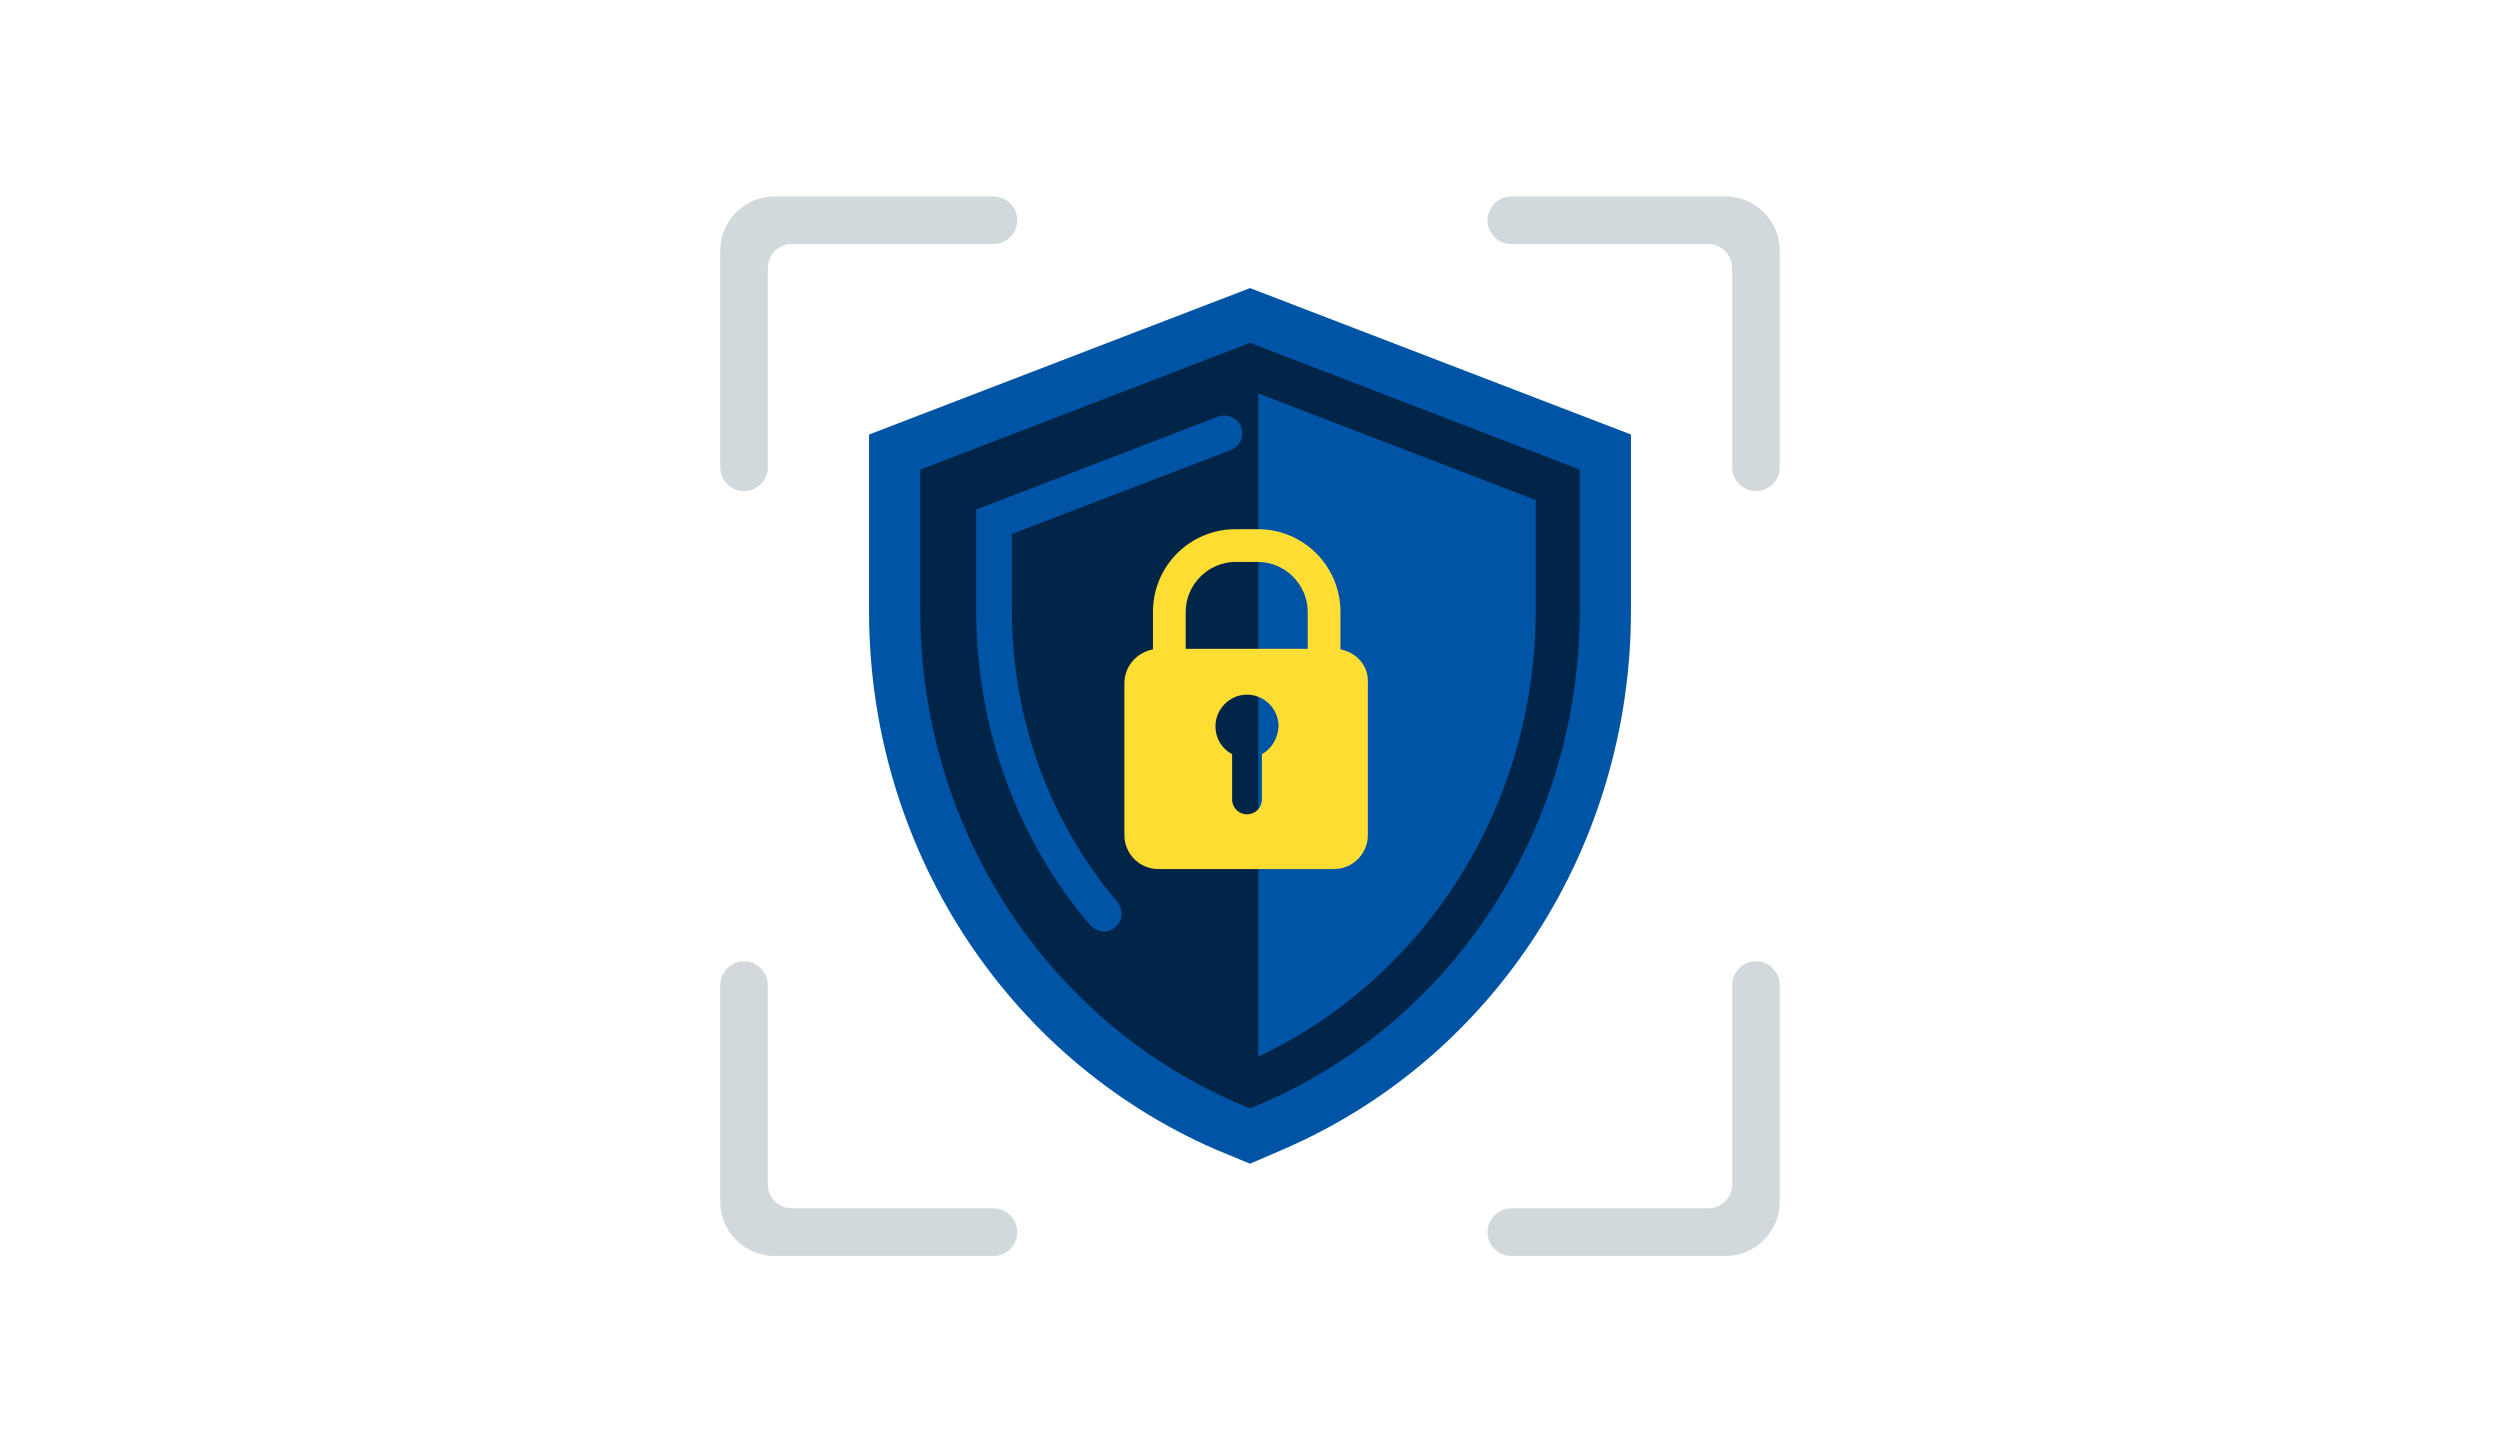
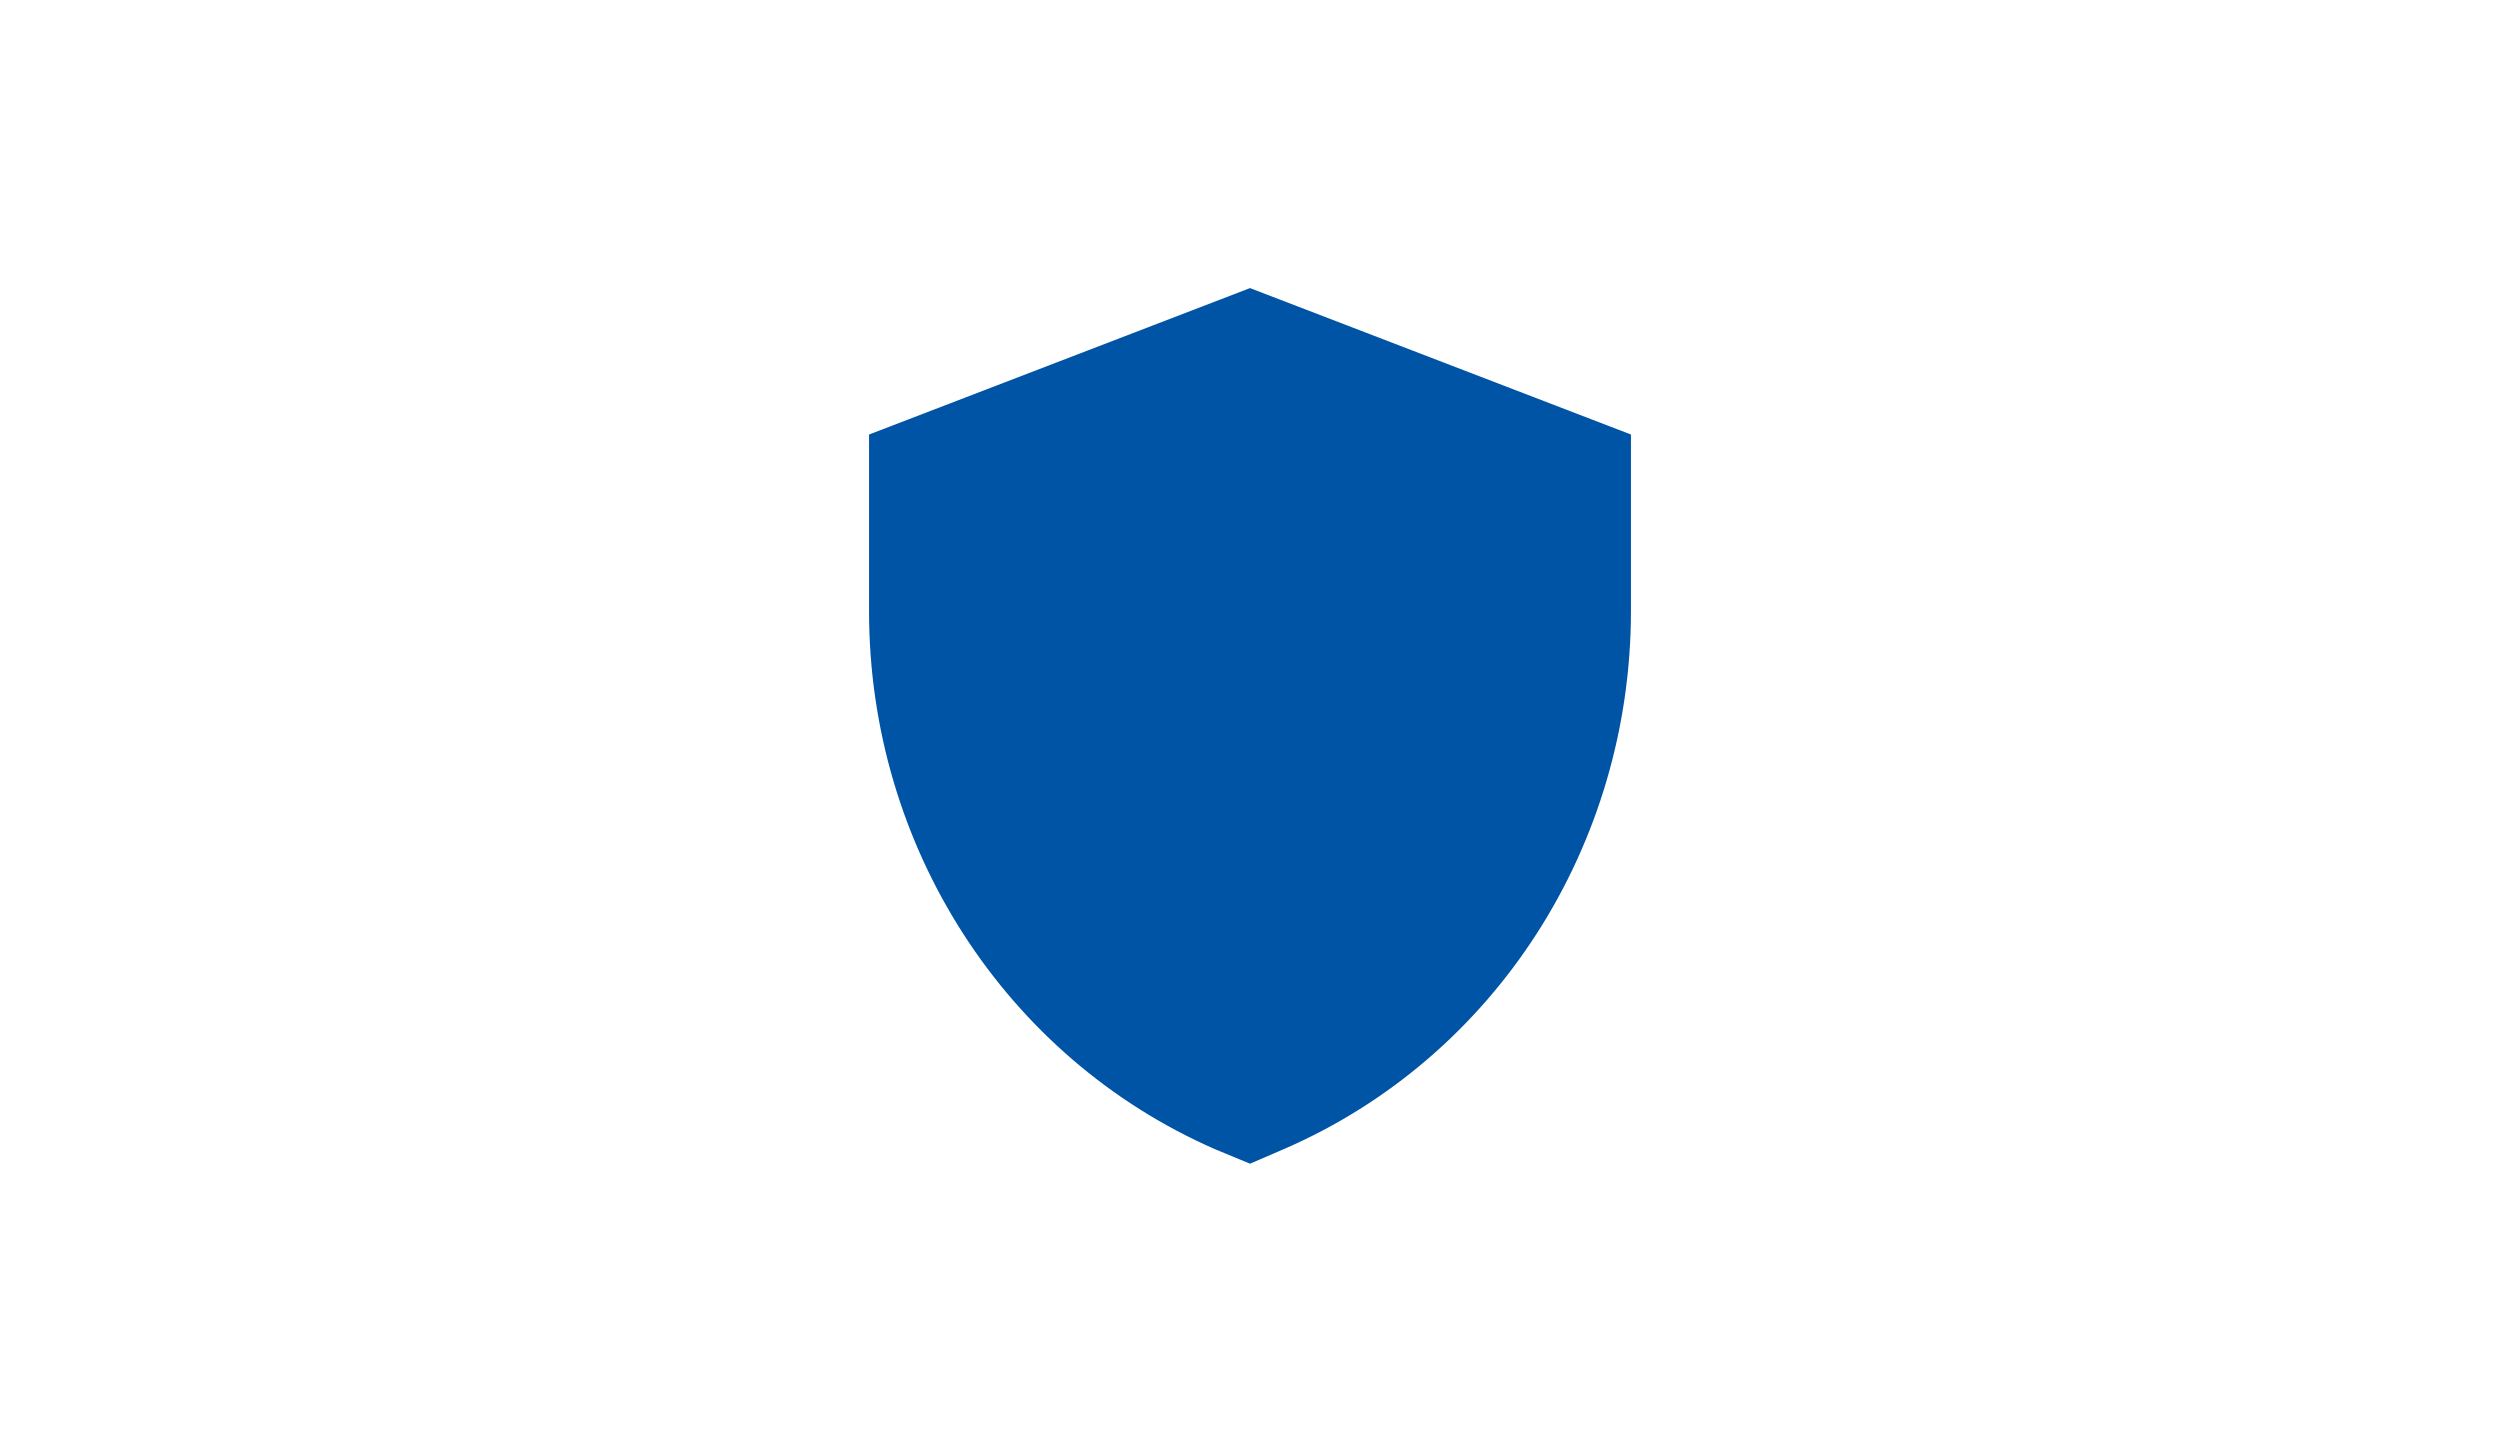
<svg xmlns="http://www.w3.org/2000/svg" width="420" height="244" viewBox="0 0 420 244" fill="none">
  <path d="M204.2 193.1C168.9 177.7 146 142.2 146 102.7V73L210 48.4L274 73V102.6C274 142.1 251.2 177.6 215.8 193L210 195.5L204.2 193.1Z" fill="#0054A6" />
-   <path d="M207.602 185.2C175.402 171.1 154.602 138.7 154.602 102.6V78.9L210.002 57.6L265.402 78.9V102.6C265.402 138.7 244.602 171.1 212.402 185.2L210.002 186.2L207.602 185.2Z" fill="#002548" />
-   <path d="M211.398 66.1L257.998 84V102.6C257.998 135 239.798 164.1 211.398 177.5V66.1Z" fill="#0054A6" />
-   <path d="M185.5 156.5C184.6 156.5 183.8 156.1 183.2 155.5C170.8 141 164 122.2 164 102.6V85.6L204.6 70C204.9 69.9 205.3 69.8 205.7 69.8C206.9 69.8 208.1 70.6 208.5 71.7C209.1 73.3 208.3 75 206.8 75.6L170 89.7V102.6C170 120.7 176.3 138.1 187.7 151.5C188.7 152.7 188.7 154.6 187.5 155.6C187 156.2 186.3 156.5 185.5 156.5Z" fill="#0054A6" />
-   <path d="M225.198 109.1V102.8C225.198 95.1 218.998 88.9 211.298 88.9H207.598C199.898 88.9 193.698 95.1 193.698 102.8V109.1C190.998 109.6 188.898 111.9 188.898 114.8V140.3C188.898 143.5 191.498 146 194.598 146H224.098C227.298 146 229.798 143.4 229.798 140.3V114.8C229.998 111.9 227.898 109.6 225.198 109.1ZM211.998 126.7V134.3C211.998 135.7 210.898 136.8 209.498 136.8C208.098 136.8 206.998 135.7 206.998 134.3V126.7C205.298 125.8 204.198 124.1 204.198 122C204.198 119.1 206.598 116.7 209.498 116.7C212.398 116.7 214.798 119.1 214.798 122C214.698 124.1 213.598 125.8 211.998 126.7ZM219.698 109H199.198V102.8C199.198 98.2 202.998 94.4 207.598 94.4H211.298C215.898 94.4 219.698 98.2 219.698 102.8V109Z" fill="#FFDD33" />
-   <path d="M249.9 37C249.9 39.2 251.7 41 253.9 41H287C289.2 41 291 42.8 291 45V78.5C291 80.7 292.8 82.5 295 82.5C297.2 82.5 299 80.7 299 78.5V42.1C299 37.1 294.9 33 289.9 33H253.9C251.7 33 249.9 34.8 249.9 37ZM125 82.5C127.2 82.5 129 80.7 129 78.5V45C129 42.8 130.8 41 133 41H166.9C169.1 41 170.9 39.2 170.9 37C170.9 34.8 169.1 33 166.9 33H130.1C125.1 33 121 37.1 121 42.1V78.5C121 80.7 122.8 82.5 125 82.5ZM291 165.5V199C291 201.2 289.2 203 287 203H253.9C251.7 203 249.9 204.8 249.9 207C249.9 209.2 251.7 211 253.9 211H289.9C294.9 211 299 206.9 299 201.9V165.5C299 163.3 297.2 161.5 295 161.5C292.8 161.5 291 163.3 291 165.5ZM125 161.5C122.8 161.5 121 163.3 121 165.5V201.9C121 206.9 125.1 211 130.1 211H166.9C169.1 211 170.9 209.2 170.9 207C170.9 204.8 169.1 203 166.9 203H133C130.8 203 129 201.2 129 199V165.5C129 163.3 127.2 161.5 125 161.5Z" fill="#D2D9DC" />
+   <path d="M185.5 156.5C184.6 156.5 183.8 156.1 183.2 155.5C170.8 141 164 122.2 164 102.6V85.6L204.6 70C204.9 69.9 205.3 69.8 205.7 69.8C209.1 73.3 208.3 75 206.8 75.6L170 89.7V102.6C170 120.7 176.3 138.1 187.7 151.5C188.7 152.7 188.7 154.6 187.5 155.6C187 156.2 186.3 156.5 185.5 156.5Z" fill="#0054A6" />
</svg>